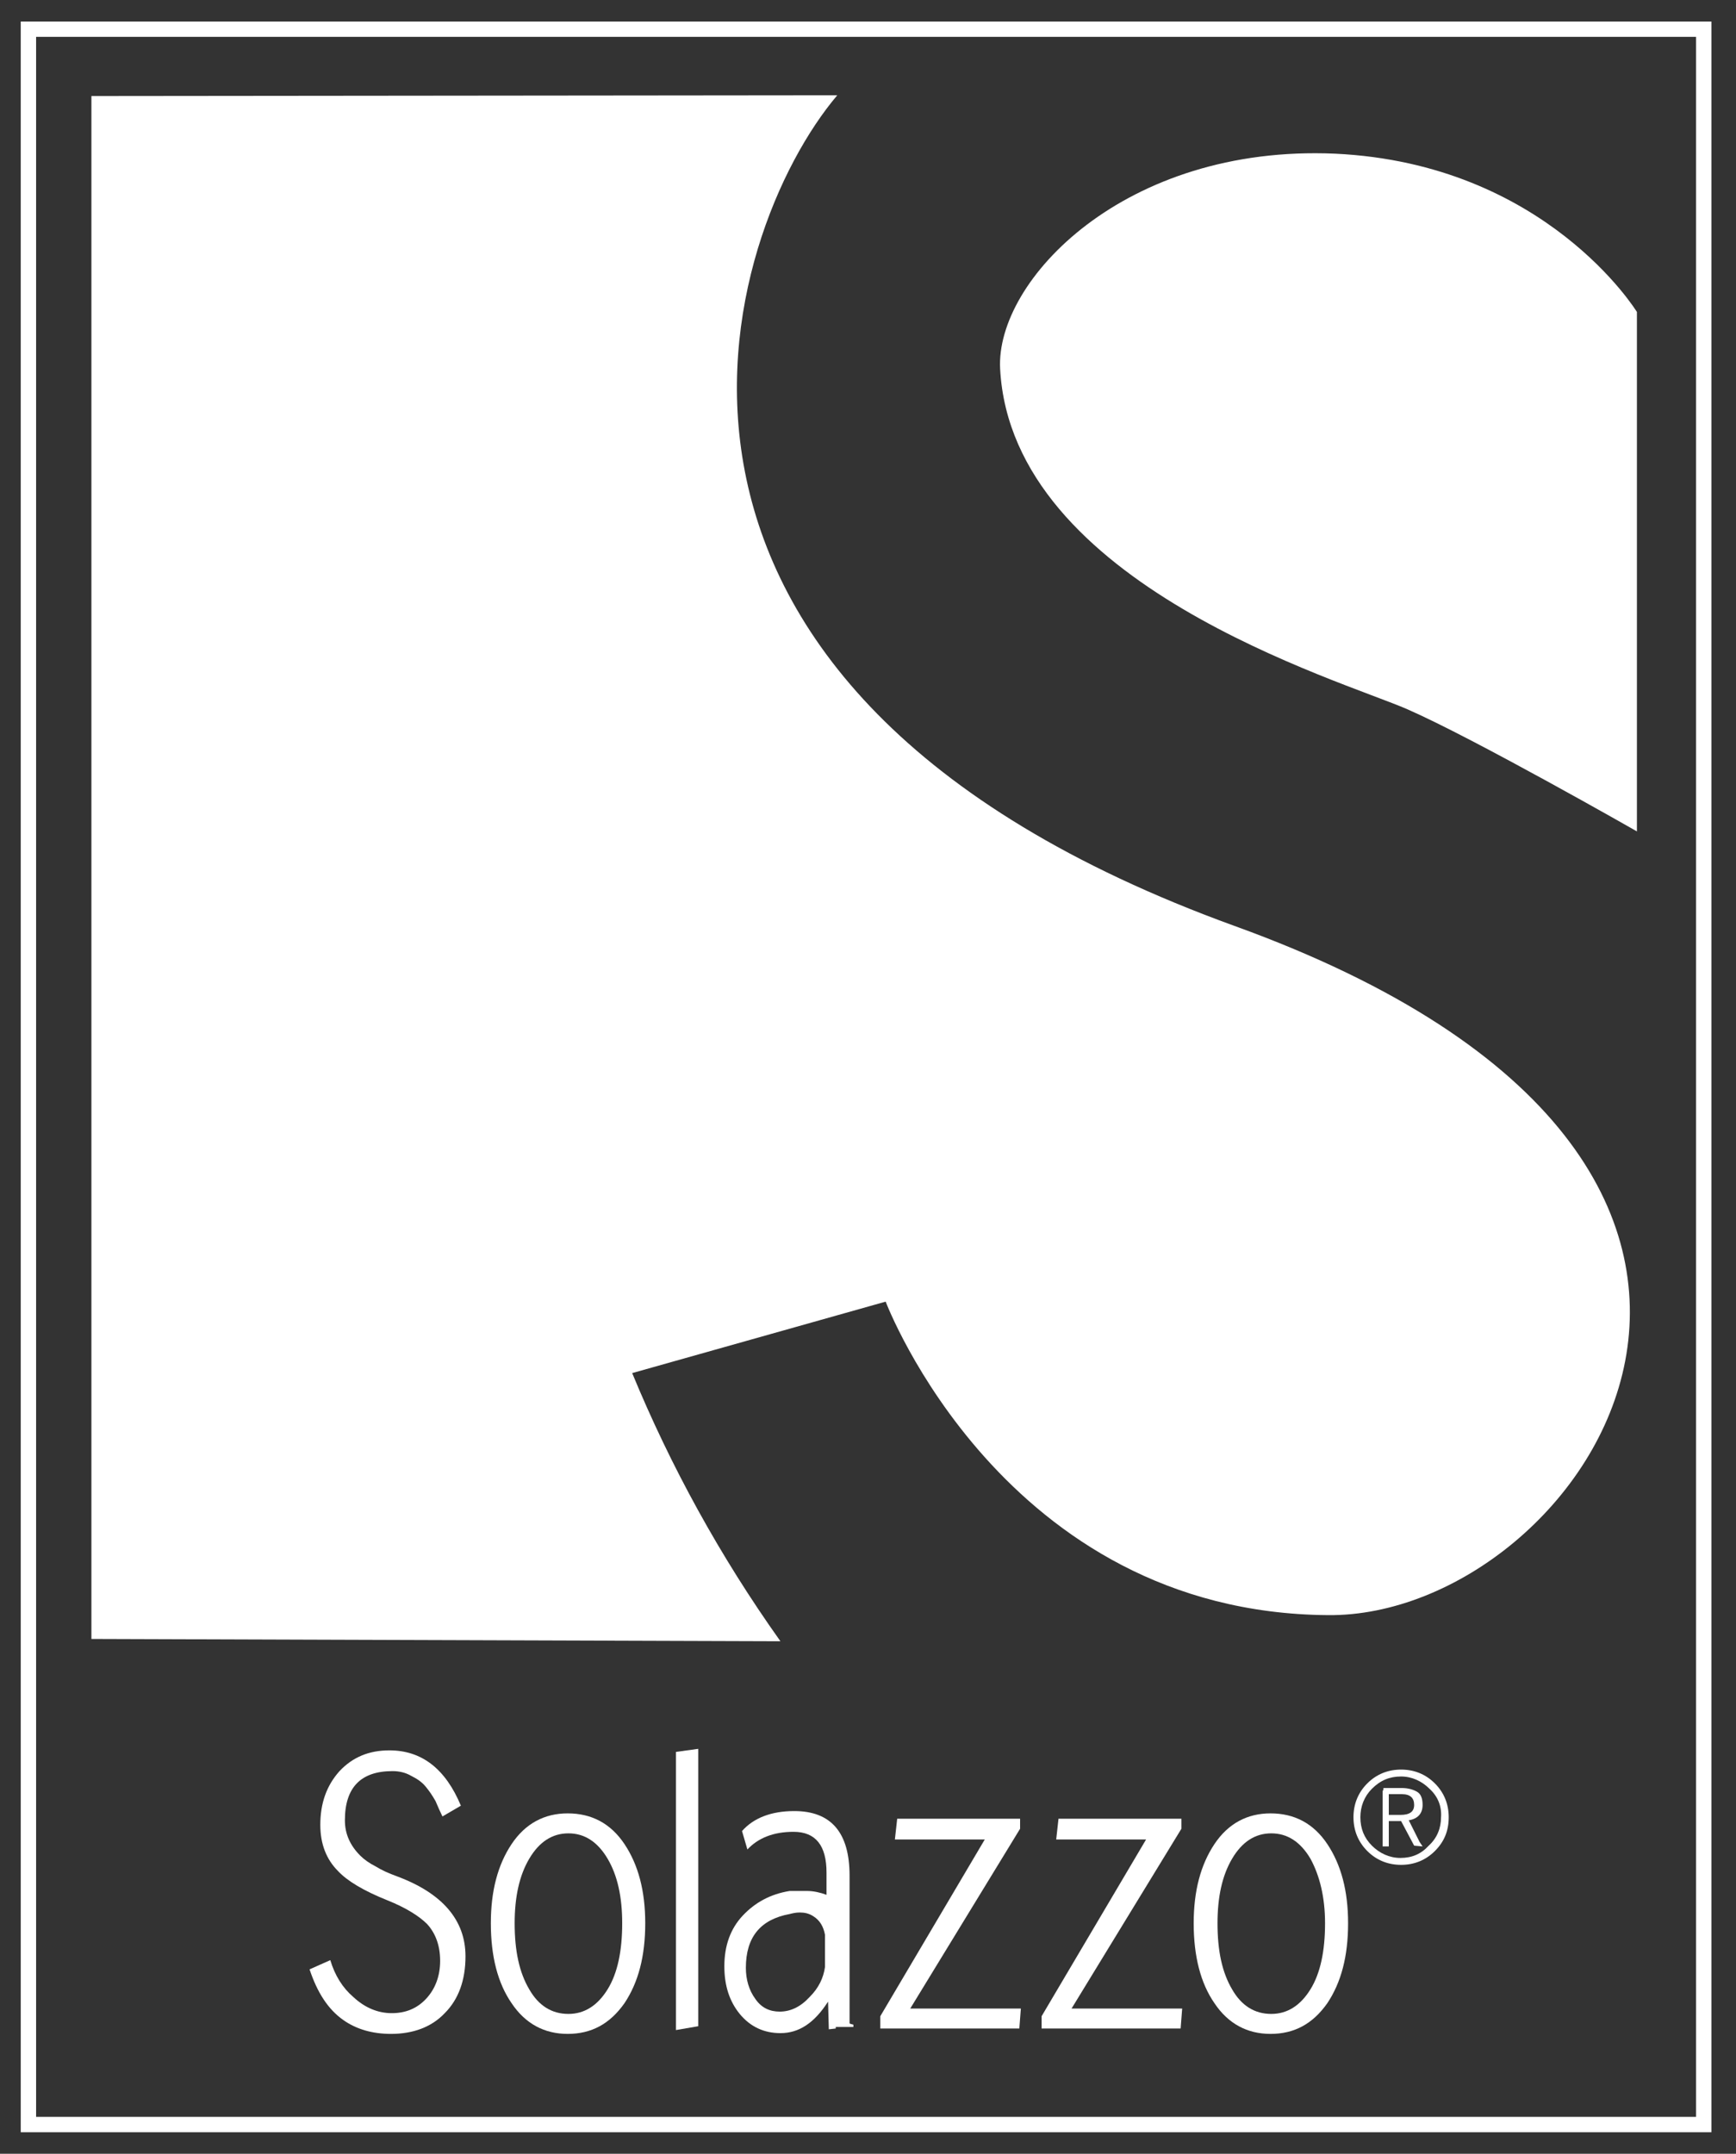
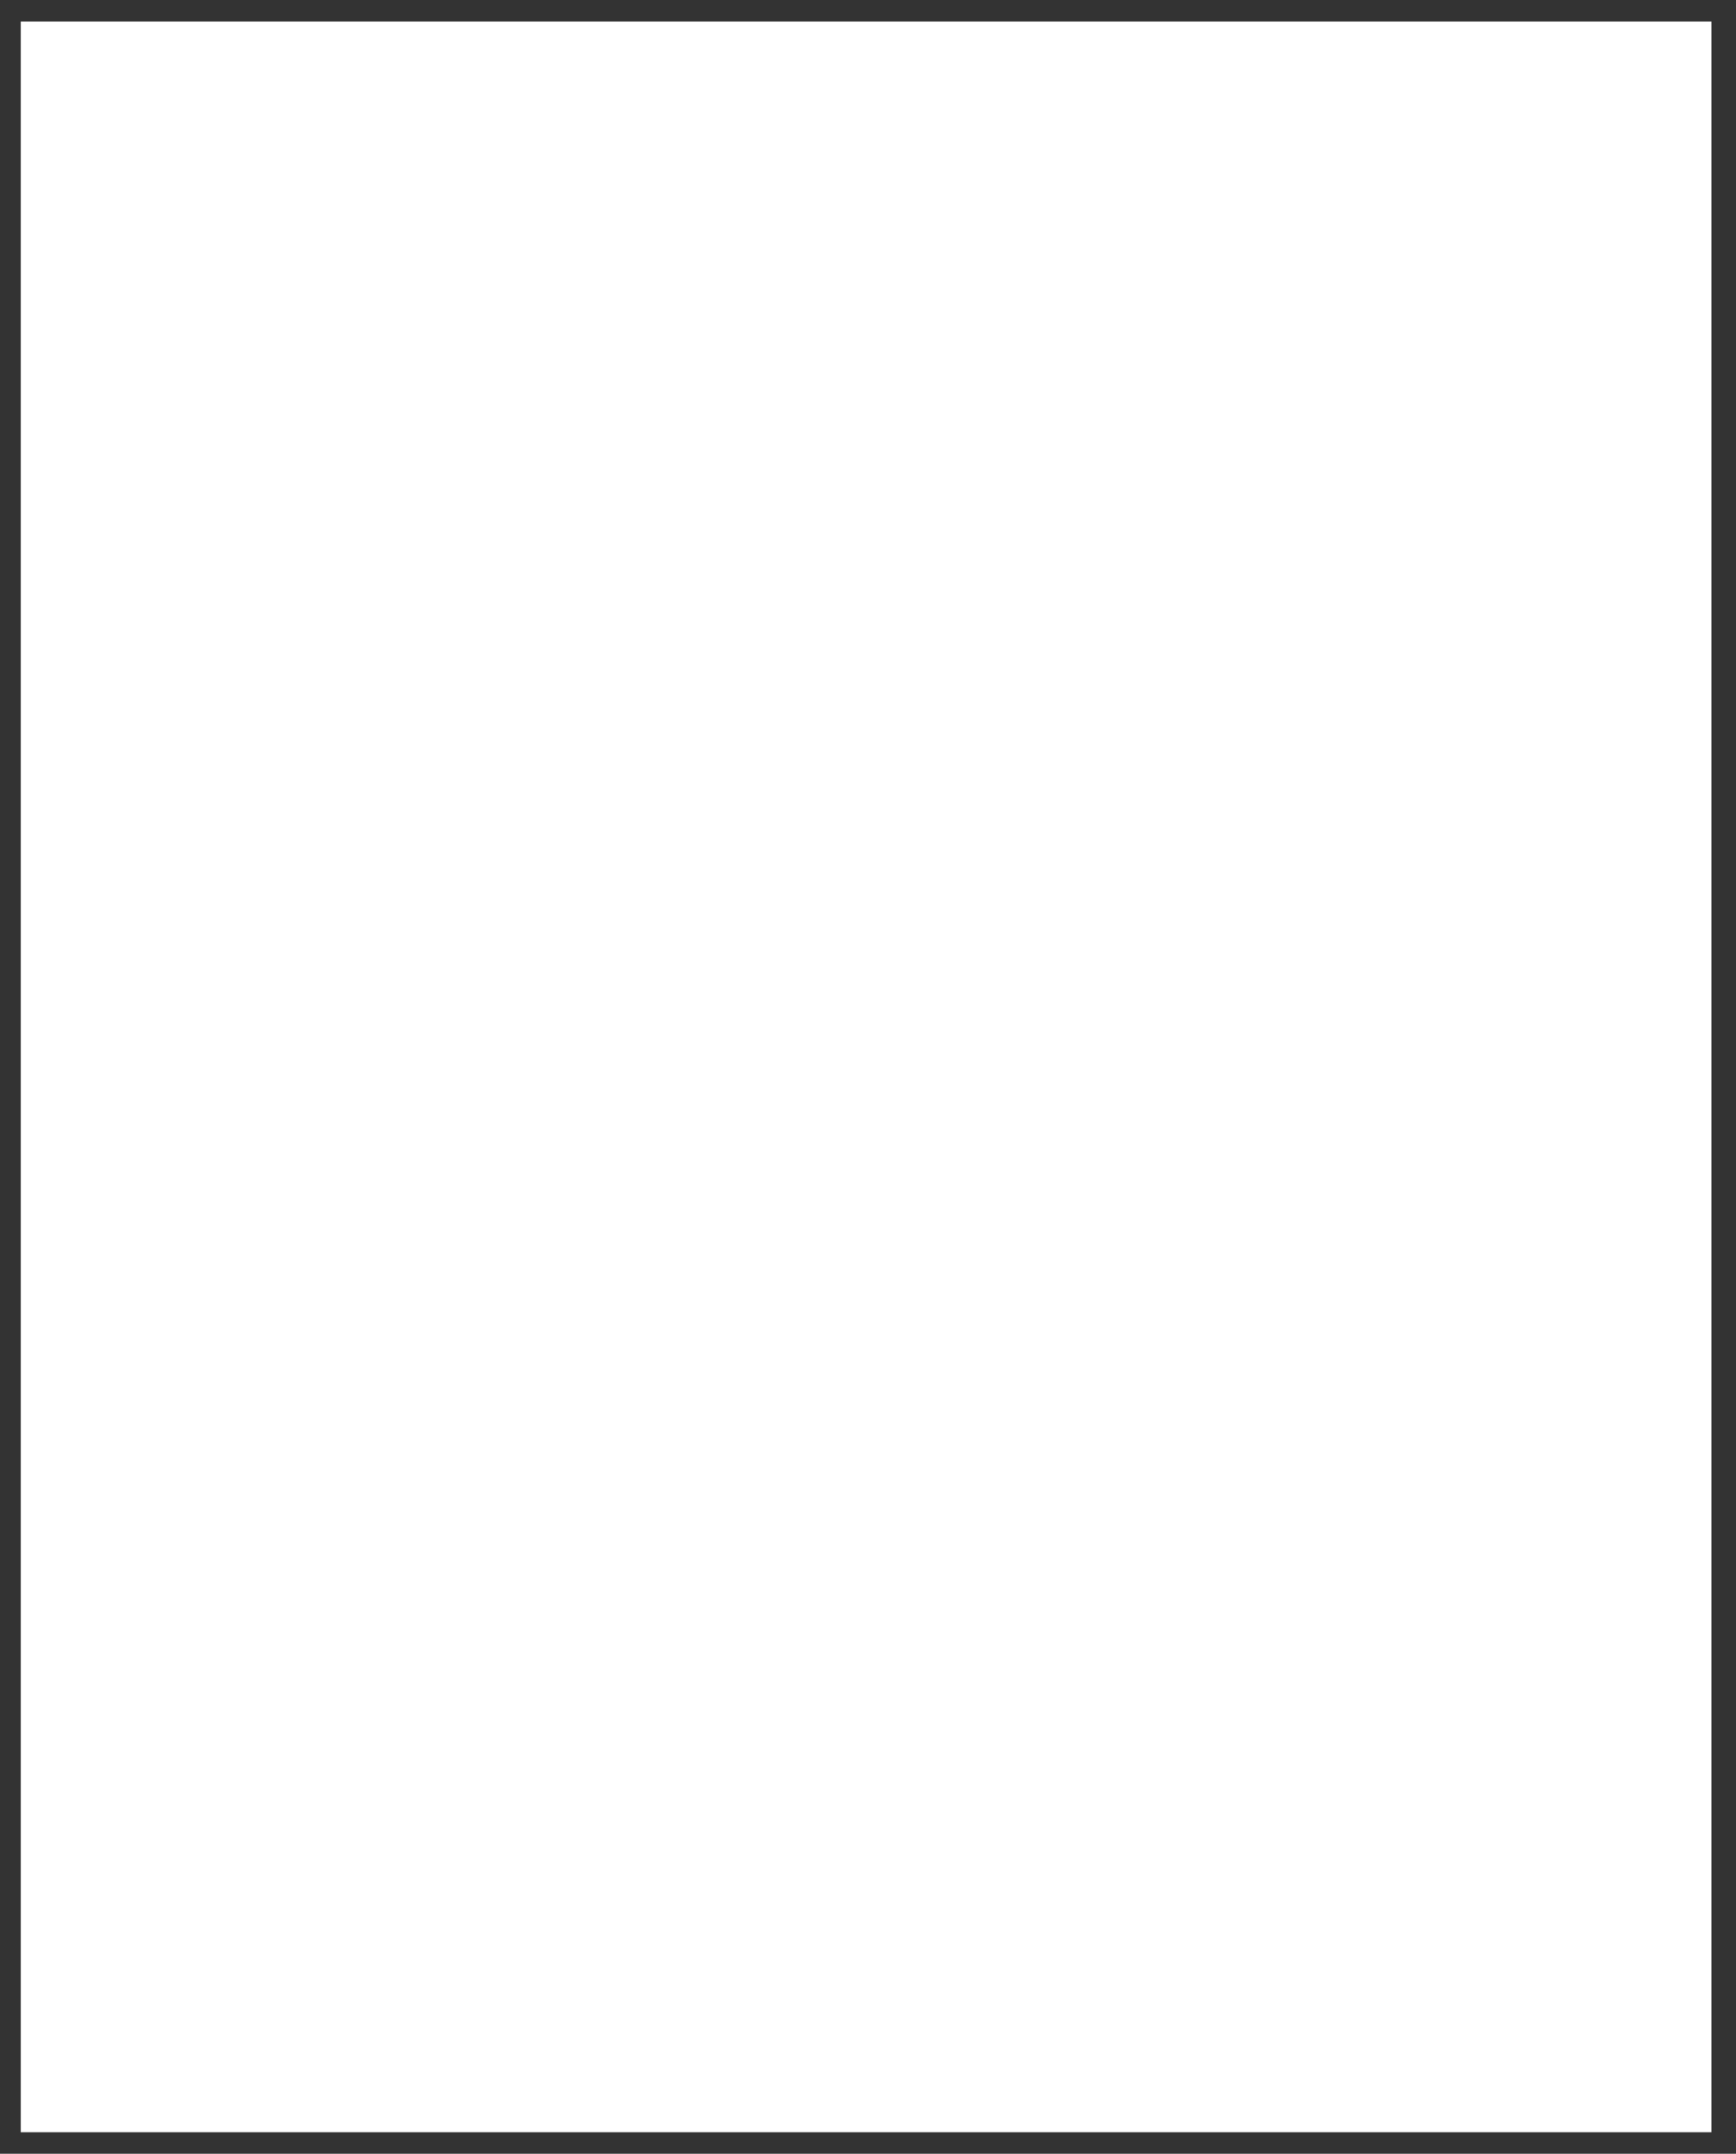
<svg xmlns="http://www.w3.org/2000/svg" version="1.1" id="Livello_1" x="0px" y="0px" viewBox="0 0 226 280.3" style="enable-background:new 0 0 226 280.3;" xml:space="preserve">
  <rect x="0" y="0" width="226" height="280.3" fill="#333333" stroke="none" />
  <style type="text/css">
	.st0{fill:#FFFFFF;}
</style>
  <g>
    <g>
      <path class="st0" d="M11.9,12.5v200.8l89.7,0.3c-7.9-11.1-14.3-22.8-19.3-34.9l33-9.3c0,0,15.3,40.5,57.6,40.8    c33.3,0.3,73.9-58.6-12.2-89.7c-86-31.2-66.7-90.4-51.7-108.1L11.9,12.5z" />
      <path class="st0" d="M213.1,108.2V40.6c0,0-11.8-19.3-39.3-20.6c-27.4-1.2-44.2,16.5-43.6,28c1.5,28.1,44.3,40.5,53,44.3    C191.9,96.1,213.1,108.2,213.1,108.2" />
    </g>
-     <path class="st0" d="M4.7,275.5h216.1V4.8H4.7V275.5z M222.8,277.5H2.7V2.8h220.1V277.5z" />
+     <path class="st0" d="M4.7,275.5h216.1V4.8V275.5z M222.8,277.5H2.7V2.8h220.1V277.5z" />
    <g>
      <path class="st0" d="M182.5,233.5h-1.7v2.7h1.5c1.2,0,1.8-0.4,1.8-1.3C184.1,234,183.6,233.5,182.5,233.5 M184.1,240.2l-1.7-3.2    h-1.6v3l0,0.2v0.1H180v-0.1l0-0.2v-6.9l0.1-0.2v-0.2h2.4c0.8,0,1.5,0.2,2,0.5c0.5,0.3,0.7,0.9,0.7,1.7c0,1.1-0.6,1.8-1.8,2    l1.4,2.8l0.4,0.6L184.1,240.2z M186.1,232.8c-1-1-2.3-1.6-3.7-1.6c-1.5,0-2.7,0.5-3.8,1.6c-1,1-1.5,2.3-1.5,3.7    c0,1.5,0.5,2.7,1.5,3.7c1,1,2.3,1.6,3.7,1.6c1.5,0,2.7-0.5,3.7-1.6c1.1-1,1.6-2.3,1.6-3.7C187.7,235.1,187.2,233.8,186.1,232.8     M186.8,240.9c-1.2,1.2-2.7,1.8-4.4,1.8c-1.7,0-3.2-0.6-4.4-1.8c-1.2-1.2-1.8-2.7-1.8-4.4c0-1.7,0.6-3.2,1.8-4.4    c1.2-1.2,2.7-1.8,4.4-1.8c1.7,0,3.2,0.6,4.4,1.8c1.2,1.2,1.8,2.7,1.8,4.4C188.6,238.3,188,239.7,186.8,240.9" />
    </g>
-     <path class="st0" d="M57.9,262c-1.7,1.8-4.1,2.7-7,2.7c-2.4,0-4.5-0.6-6.2-1.8c-2-1.4-3.4-3.6-4.4-6.6l2.7-1.2c0.6,2,1.6,3.6,3,4.8   c1.5,1.4,3.2,2.1,5,2.1c1.8,0,3.3-0.6,4.5-1.9c1.2-1.3,1.8-3,1.8-4.9c0-2-0.6-3.6-1.7-4.8c-1-1-2.7-2.1-5.2-3.1   c-3-1.2-5.2-2.5-6.4-3.8c-1.5-1.5-2.3-3.5-2.3-6c0-2.8,0.8-5.1,2.5-7c1.7-1.8,3.8-2.7,6.5-2.7c4.2,0,7.3,2.4,9.3,7.2l-2.4,1.4   c-0.3-0.6-0.6-1.3-0.9-2c-0.4-0.7-0.8-1.3-1.3-1.9c-0.5-0.6-1.1-1-1.9-1.4c-0.7-0.4-1.5-0.6-2.4-0.6c-4.1,0-6.2,2.1-6.2,6.4   c0,1.8,0.7,3.3,2,4.6c0.5,0.5,1.2,1,2,1.4c0.8,0.5,1.7,0.9,2.8,1.3c5.9,2.2,8.9,5.7,8.9,10.4C60.6,257.7,59.7,260.2,57.9,262" />
    <path class="st0" d="M79.1,241.9c-1.3-2.2-3-3.3-5.1-3.3c-2.1,0-3.8,1.1-5.1,3.3c-1.3,2.2-1.9,5-1.9,8.4c0,3.6,0.6,6.4,1.9,8.6   c1.2,2.1,2.9,3.2,5.1,3.2c2.1,0,3.8-1.1,5.1-3.2c1.3-2.1,1.9-5,1.9-8.6C81,246.9,80.4,244.1,79.1,241.9 M81.3,260.7   c-1.9,2.7-4.3,4-7.4,4c-3,0-5.5-1.3-7.3-4c-1.8-2.6-2.7-6.1-2.7-10.4c0-4.2,0.9-7.6,2.7-10.3c1.8-2.7,4.3-4,7.3-4   c3.1,0,5.6,1.3,7.4,4c1.8,2.7,2.7,6.1,2.7,10.3C84,254.6,83.1,258,81.3,260.7" />
-     <polygon class="st0" points="88,228 88,264.2 90.9,263.7 90.9,227.6  " />
    <g>
      <path class="st0" d="M107.4,251.8c-0.2-1.1-0.7-1.9-1.5-2.4c-0.6-0.4-1.2-0.5-1.8-0.5c-0.5,0-0.9,0.1-1.3,0.2    c-3.8,0.7-5.7,3-5.7,7c0,1.5,0.4,2.9,1.2,4c0.8,1.2,1.9,1.7,3.2,1.7c1.4,0,2.7-0.6,3.9-1.9c1.2-1.2,1.8-2.5,2-3.9V251.8z     M108.8,264l-0.9,0.1l-0.1-3.6c-1.8,2.8-3.8,4.1-6.2,4.1c-2.1,0-3.9-0.8-5.3-2.5c-1.3-1.6-2-3.6-2-6.2c0-2.7,0.8-4.9,2.4-6.6    c1.6-1.7,3.6-2.8,6.1-3.2l1.1,0c0.3,0,0.5,0,0.7,0c0.2,0,0.4,0,0.5,0c0.8,0,1.7,0.2,2.5,0.5v-2.9c0-3.5-1.4-5.3-4.3-5.3    c-2.6,0-4.6,0.8-6,2.3l-0.7-2.4c1.5-1.7,3.8-2.6,6.8-2.6c4.8,0,7.2,2.8,7.2,8.4v17.1v1.6c0,0.1,0,0.3,0,0.5c0,0.1,0.2,0.1,0.5,0.2    v0.3H108.8z" />
    </g>
    <polygon class="st0" points="132.7,264 114.6,264 114.6,262.4 128.2,239.4 116.5,239.4 116.8,236.7 132.8,236.7 132.8,238    118.5,261.4 132.9,261.4  " />
    <polygon class="st0" points="153.7,264 135.6,264 135.6,262.4 149.2,239.4 137.5,239.4 137.8,236.7 153.8,236.7 153.8,238    139.5,261.4 153.9,261.4  " />
    <g>
      <path class="st0" d="M170.6,241.9c-1.3-2.2-3-3.3-5.1-3.3c-2.1,0-3.8,1.1-5.1,3.3c-1.3,2.2-1.9,5-1.9,8.4c0,3.6,0.6,6.4,1.9,8.6    c1.2,2.1,2.9,3.2,5.1,3.2c2.1,0,3.8-1.1,5.1-3.2c1.3-2.1,1.9-5,1.9-8.6C172.5,246.9,171.8,244.1,170.6,241.9 M172.8,260.7    c-1.9,2.7-4.3,4-7.4,4c-3,0-5.5-1.3-7.3-4c-1.8-2.6-2.7-6.1-2.7-10.4c0-4.2,0.9-7.6,2.7-10.3c1.8-2.7,4.3-4,7.3-4    c3.1,0,5.6,1.3,7.4,4c1.8,2.7,2.7,6.1,2.7,10.3C175.5,254.6,174.6,258,172.8,260.7" />
    </g>
  </g>
</svg>